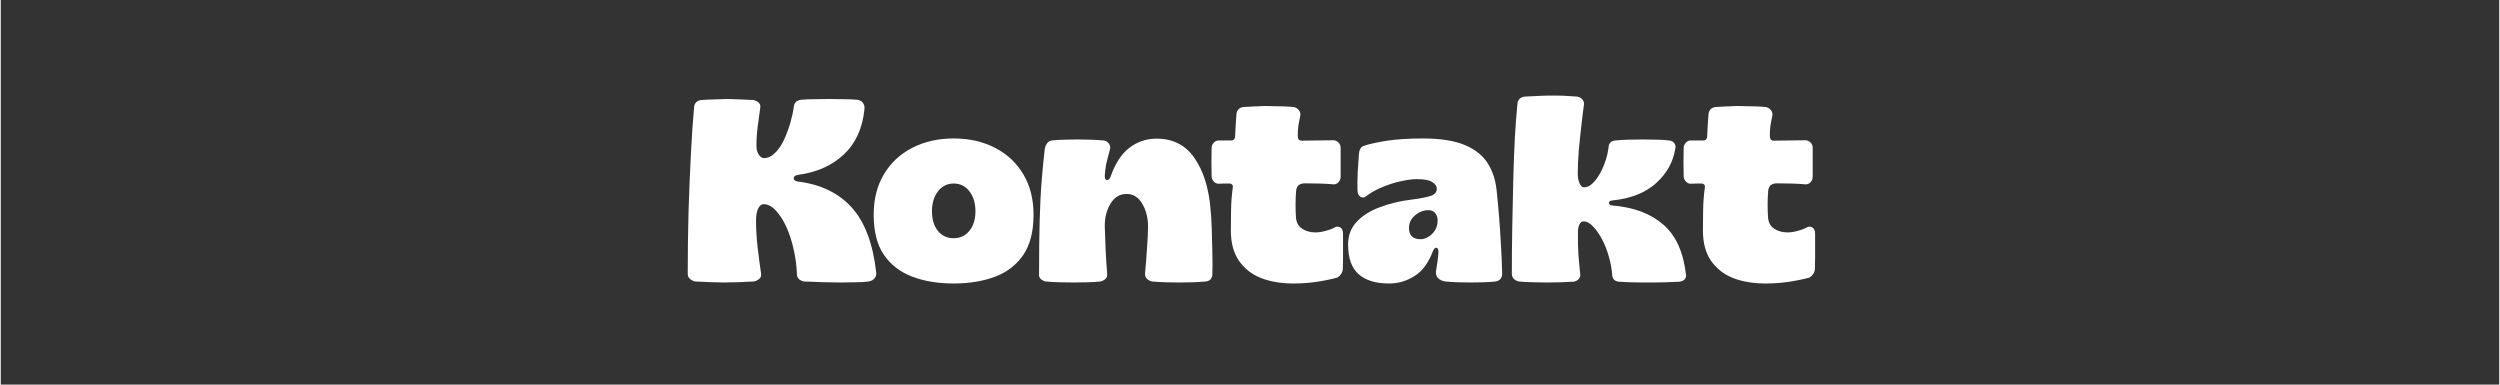
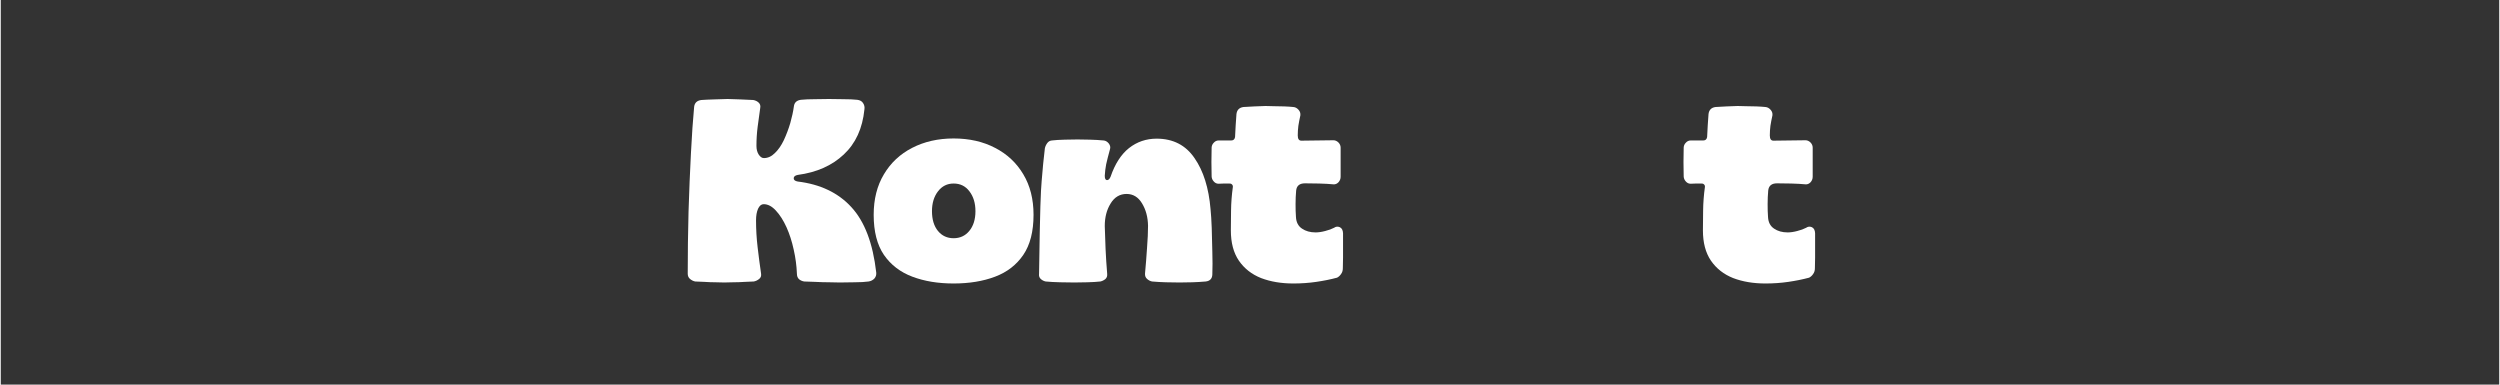
<svg xmlns="http://www.w3.org/2000/svg" width="260" zoomAndPan="magnify" viewBox="0 0 194.88 30" height="40" preserveAspectRatio="xMidYMid meet" version="1.0">
  <rect x="0" y="0" width="194.88" height="30" fill="#333333" stroke="none" />
  <defs>
    <g />
  </defs>
  <g fill="#ffffff" fill-opacity="1">
    <g transform="translate(53.177, 21.956)">
      <g>
        <path d="M 3.25 0.078 C 3.094 0.078 2.867 0.07 2.578 0.062 C 2.297 0.062 2.008 0.051 1.719 0.031 C 1.438 0.02 1.191 0.008 0.984 0 C 0.836 -0.031 0.703 -0.098 0.578 -0.203 C 0.461 -0.305 0.406 -0.441 0.406 -0.609 C 0.406 -2.223 0.426 -3.836 0.469 -5.453 C 0.52 -7.078 0.582 -8.594 0.656 -10 C 0.727 -11.414 0.812 -12.625 0.906 -13.625 C 0.945 -13.938 1.133 -14.113 1.469 -14.156 C 1.738 -14.176 2.082 -14.191 2.5 -14.203 C 2.926 -14.223 3.266 -14.234 3.516 -14.234 C 3.754 -14.234 4.078 -14.223 4.484 -14.203 C 4.898 -14.191 5.242 -14.176 5.516 -14.156 C 5.691 -14.125 5.832 -14.055 5.938 -13.953 C 6.051 -13.848 6.094 -13.711 6.062 -13.547 C 6 -13.047 5.93 -12.551 5.859 -12.062 C 5.797 -11.582 5.766 -11.086 5.766 -10.578 C 5.766 -10.316 5.82 -10.094 5.938 -9.906 C 6.062 -9.719 6.195 -9.625 6.344 -9.625 C 6.656 -9.625 6.941 -9.754 7.203 -10.016 C 7.473 -10.273 7.707 -10.613 7.906 -11.031 C 8.102 -11.457 8.27 -11.898 8.406 -12.359 C 8.539 -12.828 8.633 -13.266 8.688 -13.672 C 8.727 -13.961 8.91 -14.129 9.234 -14.172 C 9.535 -14.203 9.906 -14.219 10.344 -14.219 C 10.789 -14.227 11.148 -14.234 11.422 -14.234 C 11.734 -14.234 12.102 -14.227 12.531 -14.219 C 12.969 -14.219 13.332 -14.203 13.625 -14.172 C 13.832 -14.148 13.984 -14.066 14.078 -13.922 C 14.18 -13.773 14.219 -13.609 14.188 -13.422 C 14.039 -11.941 13.504 -10.77 12.578 -9.906 C 11.66 -9.039 10.461 -8.508 8.984 -8.312 C 8.773 -8.27 8.672 -8.18 8.672 -8.047 C 8.672 -7.922 8.773 -7.836 8.984 -7.797 C 10.742 -7.586 12.141 -6.922 13.172 -5.797 C 14.203 -4.68 14.848 -2.984 15.109 -0.703 C 15.129 -0.523 15.082 -0.367 14.969 -0.234 C 14.852 -0.109 14.703 -0.031 14.516 0 C 14.234 0.039 13.867 0.062 13.422 0.062 C 12.984 0.07 12.598 0.078 12.266 0.078 C 12.078 0.078 11.805 0.07 11.453 0.062 C 11.098 0.062 10.734 0.051 10.359 0.031 C 9.992 0.02 9.703 0.008 9.484 0 C 9.316 -0.031 9.18 -0.094 9.078 -0.188 C 8.973 -0.289 8.922 -0.43 8.922 -0.609 C 8.898 -1.223 8.816 -1.848 8.672 -2.484 C 8.535 -3.117 8.348 -3.703 8.109 -4.234 C 7.867 -4.766 7.594 -5.195 7.281 -5.531 C 6.977 -5.863 6.66 -6.031 6.328 -6.031 C 6.148 -6.031 6.004 -5.91 5.891 -5.672 C 5.785 -5.43 5.734 -5.129 5.734 -4.766 C 5.734 -4.078 5.773 -3.375 5.859 -2.656 C 5.941 -1.945 6.031 -1.27 6.125 -0.625 C 6.156 -0.445 6.109 -0.305 5.984 -0.203 C 5.859 -0.098 5.719 -0.031 5.562 0 C 5.383 0.008 5.145 0.02 4.844 0.031 C 4.551 0.051 4.254 0.062 3.953 0.062 C 3.66 0.07 3.426 0.078 3.25 0.078 Z M 3.25 0.078 " />
      </g>
    </g>
  </g>
  <g fill="#ffffff" fill-opacity="1">
    <g transform="translate(67.837, 21.956)">
      <g>
        <path d="M 6.484 0.156 C 5.273 0.156 4.203 -0.02 3.266 -0.375 C 2.328 -0.727 1.586 -1.297 1.047 -2.078 C 0.516 -2.859 0.25 -3.898 0.25 -5.203 C 0.25 -6.422 0.516 -7.473 1.047 -8.359 C 1.578 -9.254 2.312 -9.941 3.25 -10.422 C 4.195 -10.91 5.273 -11.156 6.484 -11.156 C 7.711 -11.156 8.789 -10.91 9.719 -10.422 C 10.656 -9.941 11.391 -9.254 11.922 -8.359 C 12.453 -7.473 12.719 -6.422 12.719 -5.203 C 12.719 -3.898 12.453 -2.859 11.922 -2.078 C 11.391 -1.297 10.656 -0.727 9.719 -0.375 C 8.781 -0.02 7.703 0.156 6.484 0.156 Z M 6.484 -3.375 C 6.984 -3.375 7.391 -3.562 7.703 -3.938 C 8.023 -4.32 8.188 -4.836 8.188 -5.484 C 8.188 -6.109 8.031 -6.625 7.719 -7.031 C 7.414 -7.438 7.004 -7.641 6.484 -7.641 C 5.984 -7.641 5.578 -7.438 5.266 -7.031 C 4.953 -6.625 4.797 -6.109 4.797 -5.484 C 4.797 -4.836 4.953 -4.32 5.266 -3.938 C 5.578 -3.562 5.984 -3.375 6.484 -3.375 Z M 6.484 -3.375 " />
      </g>
    </g>
  </g>
  <g fill="#ffffff" fill-opacity="1">
    <g transform="translate(80.596, 21.956)">
      <g>
-         <path d="M 3.141 0.078 C 2.836 0.078 2.469 0.07 2.031 0.062 C 1.594 0.051 1.219 0.031 0.906 0 C 0.758 -0.031 0.629 -0.098 0.516 -0.203 C 0.41 -0.305 0.367 -0.441 0.391 -0.609 C 0.391 -2.203 0.406 -3.578 0.438 -4.734 C 0.469 -5.898 0.52 -6.938 0.594 -7.844 C 0.664 -8.758 0.75 -9.609 0.844 -10.391 C 0.875 -10.535 0.938 -10.672 1.031 -10.797 C 1.125 -10.922 1.242 -10.988 1.391 -11 C 1.648 -11.031 1.984 -11.051 2.391 -11.062 C 2.805 -11.07 3.141 -11.078 3.391 -11.078 C 3.648 -11.078 3.973 -11.07 4.359 -11.062 C 4.754 -11.051 5.109 -11.031 5.422 -11 C 5.578 -10.988 5.711 -10.91 5.828 -10.766 C 5.941 -10.617 5.973 -10.469 5.922 -10.312 C 5.785 -9.812 5.688 -9.422 5.625 -9.141 C 5.57 -8.867 5.535 -8.57 5.516 -8.25 C 5.516 -8.031 5.57 -7.914 5.688 -7.906 C 5.801 -7.906 5.895 -7.992 5.969 -8.172 C 6.312 -9.172 6.789 -9.914 7.406 -10.406 C 8.031 -10.895 8.75 -11.141 9.562 -11.141 C 10.844 -11.141 11.828 -10.633 12.516 -9.625 C 13.211 -8.625 13.629 -7.297 13.766 -5.641 C 13.805 -5.266 13.836 -4.773 13.859 -4.172 C 13.879 -3.578 13.895 -2.957 13.906 -2.312 C 13.926 -1.676 13.926 -1.086 13.906 -0.547 C 13.895 -0.223 13.723 -0.039 13.391 0 C 13.047 0.031 12.695 0.051 12.344 0.062 C 11.988 0.07 11.656 0.078 11.344 0.078 C 11.02 0.078 10.664 0.07 10.281 0.062 C 9.906 0.051 9.547 0.031 9.203 0 C 9.055 -0.031 8.926 -0.098 8.812 -0.203 C 8.695 -0.305 8.645 -0.445 8.656 -0.625 C 8.719 -1.301 8.77 -1.961 8.812 -2.609 C 8.863 -3.266 8.891 -3.844 8.891 -4.344 C 8.879 -5.02 8.723 -5.602 8.422 -6.094 C 8.129 -6.582 7.727 -6.828 7.219 -6.828 C 6.688 -6.828 6.27 -6.578 5.969 -6.078 C 5.664 -5.586 5.516 -5.004 5.516 -4.328 C 5.535 -3.785 5.555 -3.191 5.578 -2.547 C 5.609 -1.898 5.648 -1.254 5.703 -0.609 C 5.723 -0.43 5.676 -0.289 5.562 -0.188 C 5.445 -0.094 5.316 -0.031 5.172 0 C 4.898 0.031 4.562 0.051 4.156 0.062 C 3.758 0.07 3.422 0.078 3.141 0.078 Z M 3.141 0.078 " />
+         <path d="M 3.141 0.078 C 2.836 0.078 2.469 0.07 2.031 0.062 C 1.594 0.051 1.219 0.031 0.906 0 C 0.758 -0.031 0.629 -0.098 0.516 -0.203 C 0.41 -0.305 0.367 -0.441 0.391 -0.609 C 0.469 -5.898 0.52 -6.938 0.594 -7.844 C 0.664 -8.758 0.75 -9.609 0.844 -10.391 C 0.875 -10.535 0.938 -10.672 1.031 -10.797 C 1.125 -10.922 1.242 -10.988 1.391 -11 C 1.648 -11.031 1.984 -11.051 2.391 -11.062 C 2.805 -11.07 3.141 -11.078 3.391 -11.078 C 3.648 -11.078 3.973 -11.07 4.359 -11.062 C 4.754 -11.051 5.109 -11.031 5.422 -11 C 5.578 -10.988 5.711 -10.91 5.828 -10.766 C 5.941 -10.617 5.973 -10.469 5.922 -10.312 C 5.785 -9.812 5.688 -9.422 5.625 -9.141 C 5.57 -8.867 5.535 -8.57 5.516 -8.25 C 5.516 -8.031 5.57 -7.914 5.688 -7.906 C 5.801 -7.906 5.895 -7.992 5.969 -8.172 C 6.312 -9.172 6.789 -9.914 7.406 -10.406 C 8.031 -10.895 8.75 -11.141 9.562 -11.141 C 10.844 -11.141 11.828 -10.633 12.516 -9.625 C 13.211 -8.625 13.629 -7.297 13.766 -5.641 C 13.805 -5.266 13.836 -4.773 13.859 -4.172 C 13.879 -3.578 13.895 -2.957 13.906 -2.312 C 13.926 -1.676 13.926 -1.086 13.906 -0.547 C 13.895 -0.223 13.723 -0.039 13.391 0 C 13.047 0.031 12.695 0.051 12.344 0.062 C 11.988 0.07 11.656 0.078 11.344 0.078 C 11.02 0.078 10.664 0.07 10.281 0.062 C 9.906 0.051 9.547 0.031 9.203 0 C 9.055 -0.031 8.926 -0.098 8.812 -0.203 C 8.695 -0.305 8.645 -0.445 8.656 -0.625 C 8.719 -1.301 8.77 -1.961 8.812 -2.609 C 8.863 -3.266 8.891 -3.844 8.891 -4.344 C 8.879 -5.02 8.723 -5.602 8.422 -6.094 C 8.129 -6.582 7.727 -6.828 7.219 -6.828 C 6.688 -6.828 6.27 -6.578 5.969 -6.078 C 5.664 -5.586 5.516 -5.004 5.516 -4.328 C 5.535 -3.785 5.555 -3.191 5.578 -2.547 C 5.609 -1.898 5.648 -1.254 5.703 -0.609 C 5.723 -0.43 5.676 -0.289 5.562 -0.188 C 5.445 -0.094 5.316 -0.031 5.172 0 C 4.898 0.031 4.562 0.051 4.156 0.062 C 3.758 0.07 3.422 0.078 3.141 0.078 Z M 3.141 0.078 " />
      </g>
    </g>
  </g>
  <g fill="#ffffff" fill-opacity="1">
    <g transform="translate(94.306, 21.956)">
      <g>
        <path d="M 6.516 0.156 C 5.578 0.156 4.738 0.016 4 -0.266 C 3.27 -0.555 2.691 -1.008 2.266 -1.625 C 1.848 -2.238 1.641 -3.023 1.641 -3.984 C 1.641 -4.41 1.645 -4.926 1.656 -5.531 C 1.664 -6.145 1.711 -6.758 1.797 -7.375 C 1.805 -7.457 1.781 -7.523 1.719 -7.578 C 1.664 -7.629 1.598 -7.648 1.516 -7.641 C 1.379 -7.641 1.242 -7.641 1.109 -7.641 C 0.973 -7.641 0.832 -7.633 0.688 -7.625 C 0.539 -7.625 0.414 -7.68 0.312 -7.797 C 0.207 -7.91 0.148 -8.039 0.141 -8.188 C 0.129 -8.562 0.125 -8.938 0.125 -9.312 C 0.133 -9.695 0.141 -10.078 0.141 -10.453 C 0.148 -10.598 0.207 -10.723 0.312 -10.828 C 0.414 -10.941 0.539 -11 0.688 -11 L 1.672 -11 C 1.836 -11 1.938 -11.086 1.969 -11.266 C 1.977 -11.535 1.992 -11.836 2.016 -12.172 C 2.035 -12.504 2.055 -12.801 2.078 -13.062 C 2.117 -13.383 2.301 -13.566 2.625 -13.609 C 2.875 -13.629 3.16 -13.645 3.484 -13.656 C 3.816 -13.664 4.102 -13.676 4.344 -13.688 C 4.52 -13.688 4.738 -13.68 5 -13.672 C 5.258 -13.672 5.531 -13.664 5.812 -13.656 C 6.094 -13.645 6.328 -13.629 6.516 -13.609 C 6.672 -13.598 6.805 -13.523 6.922 -13.391 C 7.035 -13.266 7.082 -13.117 7.062 -12.953 C 7 -12.672 6.945 -12.398 6.906 -12.141 C 6.875 -11.891 6.859 -11.641 6.859 -11.391 C 6.859 -11.117 6.953 -10.984 7.141 -10.984 C 7.523 -10.984 7.941 -10.988 8.391 -11 C 8.836 -11.008 9.254 -11.016 9.641 -11.016 C 9.785 -11.016 9.914 -10.957 10.031 -10.844 C 10.145 -10.727 10.203 -10.594 10.203 -10.438 L 10.203 -8.172 C 10.203 -8.004 10.145 -7.859 10.031 -7.734 C 9.914 -7.617 9.785 -7.566 9.641 -7.578 C 9.328 -7.609 8.957 -7.629 8.531 -7.641 C 8.102 -7.648 7.734 -7.656 7.422 -7.656 C 7.004 -7.656 6.773 -7.469 6.734 -7.094 C 6.703 -6.75 6.688 -6.395 6.688 -6.031 C 6.688 -5.676 6.695 -5.344 6.719 -5.031 C 6.738 -4.625 6.895 -4.32 7.188 -4.125 C 7.477 -3.926 7.832 -3.828 8.25 -3.828 C 8.469 -3.828 8.719 -3.863 9 -3.938 C 9.281 -4.008 9.508 -4.094 9.688 -4.188 C 9.832 -4.289 9.984 -4.305 10.141 -4.234 C 10.297 -4.16 10.379 -4.004 10.391 -3.766 C 10.398 -3.516 10.398 -3.219 10.391 -2.875 C 10.391 -2.531 10.391 -2.191 10.391 -1.859 C 10.391 -1.535 10.383 -1.258 10.375 -1.031 C 10.375 -0.852 10.328 -0.703 10.234 -0.578 C 10.148 -0.453 10.047 -0.359 9.922 -0.297 C 9.41 -0.16 8.867 -0.051 8.297 0.031 C 7.734 0.113 7.141 0.156 6.516 0.156 Z M 6.516 0.156 " />
      </g>
    </g>
  </g>
  <g fill="#ffffff" fill-opacity="1">
    <g transform="translate(104.841, 21.956)">
      <g>
-         <path d="M 3.438 0.156 C 2.414 0.156 1.629 -0.082 1.078 -0.562 C 0.523 -1.051 0.25 -1.828 0.25 -2.891 C 0.25 -3.586 0.473 -4.176 0.922 -4.656 C 1.367 -5.133 1.973 -5.516 2.734 -5.797 C 3.492 -6.086 4.328 -6.285 5.234 -6.391 C 5.867 -6.473 6.348 -6.566 6.672 -6.672 C 7.004 -6.773 7.172 -6.961 7.172 -7.234 C 7.172 -7.422 7.055 -7.594 6.828 -7.75 C 6.598 -7.906 6.195 -7.984 5.625 -7.984 C 5.27 -7.984 4.863 -7.93 4.406 -7.828 C 3.957 -7.734 3.5 -7.594 3.031 -7.406 C 2.57 -7.227 2.148 -7.004 1.766 -6.734 C 1.586 -6.555 1.41 -6.508 1.234 -6.594 C 1.066 -6.688 0.984 -6.867 0.984 -7.141 C 0.973 -7.566 0.977 -8.031 1 -8.531 C 1.031 -9.039 1.062 -9.504 1.094 -9.922 C 1.113 -10.266 1.238 -10.484 1.469 -10.578 C 1.863 -10.711 2.445 -10.844 3.219 -10.969 C 4 -11.094 4.953 -11.156 6.078 -11.156 C 7.453 -11.156 8.547 -10.984 9.359 -10.641 C 10.172 -10.297 10.766 -9.82 11.141 -9.219 C 11.516 -8.625 11.742 -7.941 11.828 -7.172 C 11.891 -6.609 11.953 -5.945 12.016 -5.188 C 12.078 -4.426 12.129 -3.645 12.172 -2.844 C 12.223 -2.051 12.254 -1.312 12.266 -0.625 C 12.266 -0.27 12.094 -0.062 11.75 0 C 11.488 0.031 11.172 0.051 10.797 0.062 C 10.422 0.07 10.094 0.078 9.812 0.078 C 9.539 0.078 9.219 0.07 8.844 0.062 C 8.477 0.051 8.148 0.031 7.859 0 C 7.609 -0.031 7.41 -0.117 7.266 -0.266 C 7.129 -0.41 7.078 -0.594 7.109 -0.812 C 7.141 -1 7.176 -1.238 7.219 -1.531 C 7.258 -1.82 7.285 -2.07 7.297 -2.281 C 7.305 -2.488 7.258 -2.602 7.156 -2.625 C 7.051 -2.656 6.957 -2.578 6.875 -2.391 C 6.539 -1.484 6.066 -0.832 5.453 -0.438 C 4.836 -0.039 4.164 0.156 3.438 0.156 Z M 5.922 -3.297 C 6.098 -3.297 6.285 -3.352 6.484 -3.469 C 6.691 -3.582 6.867 -3.75 7.016 -3.969 C 7.16 -4.195 7.234 -4.461 7.234 -4.766 C 7.234 -4.992 7.172 -5.18 7.047 -5.328 C 6.93 -5.484 6.754 -5.562 6.516 -5.562 C 6.129 -5.562 5.781 -5.426 5.469 -5.156 C 5.156 -4.895 5 -4.566 5 -4.172 C 5 -3.586 5.305 -3.297 5.922 -3.297 Z M 5.922 -3.297 " />
-       </g>
+         </g>
    </g>
  </g>
  <g fill="#ffffff" fill-opacity="1">
    <g transform="translate(117.458, 21.956)">
      <g>
-         <path d="M 3.188 0.078 C 2.926 0.078 2.566 0.07 2.109 0.062 C 1.648 0.051 1.266 0.031 0.953 0 C 0.805 -0.031 0.676 -0.098 0.562 -0.203 C 0.457 -0.305 0.406 -0.441 0.406 -0.609 C 0.406 -1.773 0.414 -2.977 0.438 -4.219 C 0.457 -5.457 0.484 -6.676 0.516 -7.875 C 0.547 -9.07 0.586 -10.188 0.641 -11.219 C 0.703 -12.25 0.77 -13.141 0.844 -13.891 C 0.883 -14.203 1.078 -14.379 1.422 -14.422 C 1.68 -14.441 2 -14.457 2.375 -14.469 C 2.75 -14.488 3.051 -14.5 3.281 -14.5 C 3.438 -14.5 3.648 -14.5 3.922 -14.5 C 4.191 -14.5 4.473 -14.488 4.766 -14.469 C 5.055 -14.457 5.297 -14.441 5.484 -14.422 C 5.648 -14.398 5.785 -14.332 5.891 -14.219 C 6.004 -14.102 6.051 -13.961 6.031 -13.797 C 5.969 -13.348 5.898 -12.801 5.828 -12.156 C 5.754 -11.52 5.688 -10.867 5.625 -10.203 C 5.57 -9.535 5.547 -8.93 5.547 -8.391 C 5.547 -8.117 5.594 -7.875 5.688 -7.656 C 5.781 -7.445 5.895 -7.344 6.031 -7.344 C 6.27 -7.344 6.492 -7.445 6.703 -7.656 C 6.922 -7.863 7.117 -8.129 7.297 -8.453 C 7.473 -8.773 7.617 -9.117 7.734 -9.484 C 7.848 -9.848 7.922 -10.188 7.953 -10.5 C 7.973 -10.789 8.145 -10.957 8.469 -11 C 8.77 -11.031 9.129 -11.051 9.547 -11.062 C 9.973 -11.07 10.336 -11.078 10.641 -11.078 C 10.91 -11.078 11.242 -11.07 11.641 -11.062 C 12.035 -11.062 12.375 -11.039 12.656 -11 C 12.844 -10.988 12.984 -10.914 13.078 -10.781 C 13.172 -10.656 13.195 -10.52 13.156 -10.375 C 12.988 -9.312 12.484 -8.406 11.641 -7.656 C 10.805 -6.914 9.691 -6.473 8.297 -6.328 C 8.086 -6.316 7.984 -6.25 7.984 -6.125 C 7.984 -6 8.086 -5.93 8.297 -5.922 C 9.93 -5.785 11.238 -5.289 12.219 -4.438 C 13.195 -3.594 13.785 -2.301 13.984 -0.562 C 14.016 -0.414 13.984 -0.285 13.891 -0.172 C 13.797 -0.066 13.656 -0.004 13.469 0.016 C 13.188 0.035 12.832 0.051 12.406 0.062 C 11.988 0.07 11.656 0.078 11.406 0.078 C 11.219 0.078 10.957 0.078 10.625 0.078 C 10.289 0.078 9.953 0.07 9.609 0.062 C 9.266 0.051 8.977 0.035 8.75 0.016 C 8.426 -0.023 8.254 -0.195 8.234 -0.5 C 8.203 -0.977 8.113 -1.461 7.969 -1.953 C 7.832 -2.441 7.656 -2.891 7.438 -3.297 C 7.219 -3.711 6.984 -4.047 6.734 -4.297 C 6.492 -4.555 6.25 -4.688 6 -4.688 C 5.863 -4.688 5.754 -4.602 5.672 -4.438 C 5.598 -4.281 5.562 -4.078 5.562 -3.828 C 5.551 -3.254 5.562 -2.703 5.594 -2.172 C 5.633 -1.641 5.68 -1.117 5.734 -0.609 C 5.766 -0.43 5.723 -0.285 5.609 -0.172 C 5.492 -0.066 5.359 -0.004 5.203 0.016 C 4.941 0.035 4.602 0.051 4.188 0.062 C 3.781 0.07 3.445 0.078 3.188 0.078 Z M 3.188 0.078 " />
-       </g>
+         </g>
    </g>
  </g>
  <g fill="#ffffff" fill-opacity="1">
    <g transform="translate(131.127, 21.956)">
      <g>
        <path d="M 6.516 0.156 C 5.578 0.156 4.738 0.016 4 -0.266 C 3.27 -0.555 2.691 -1.008 2.266 -1.625 C 1.848 -2.238 1.641 -3.023 1.641 -3.984 C 1.641 -4.41 1.645 -4.926 1.656 -5.531 C 1.664 -6.145 1.711 -6.758 1.797 -7.375 C 1.805 -7.457 1.781 -7.523 1.719 -7.578 C 1.664 -7.629 1.598 -7.648 1.516 -7.641 C 1.379 -7.641 1.242 -7.641 1.109 -7.641 C 0.973 -7.641 0.832 -7.633 0.688 -7.625 C 0.539 -7.625 0.414 -7.68 0.312 -7.797 C 0.207 -7.91 0.148 -8.039 0.141 -8.188 C 0.129 -8.562 0.125 -8.938 0.125 -9.312 C 0.133 -9.695 0.141 -10.078 0.141 -10.453 C 0.148 -10.598 0.207 -10.723 0.312 -10.828 C 0.414 -10.941 0.539 -11 0.688 -11 L 1.672 -11 C 1.836 -11 1.938 -11.086 1.969 -11.266 C 1.977 -11.535 1.992 -11.836 2.016 -12.172 C 2.035 -12.504 2.055 -12.801 2.078 -13.062 C 2.117 -13.383 2.301 -13.566 2.625 -13.609 C 2.875 -13.629 3.16 -13.645 3.484 -13.656 C 3.816 -13.664 4.102 -13.676 4.344 -13.688 C 4.52 -13.688 4.738 -13.68 5 -13.672 C 5.258 -13.672 5.531 -13.664 5.812 -13.656 C 6.094 -13.645 6.328 -13.629 6.516 -13.609 C 6.672 -13.598 6.805 -13.523 6.922 -13.391 C 7.035 -13.266 7.082 -13.117 7.062 -12.953 C 7 -12.672 6.945 -12.398 6.906 -12.141 C 6.875 -11.891 6.859 -11.641 6.859 -11.391 C 6.859 -11.117 6.953 -10.984 7.141 -10.984 C 7.523 -10.984 7.941 -10.988 8.391 -11 C 8.836 -11.008 9.254 -11.016 9.641 -11.016 C 9.785 -11.016 9.914 -10.957 10.031 -10.844 C 10.145 -10.727 10.203 -10.594 10.203 -10.438 L 10.203 -8.172 C 10.203 -8.004 10.145 -7.859 10.031 -7.734 C 9.914 -7.617 9.785 -7.566 9.641 -7.578 C 9.328 -7.609 8.957 -7.629 8.531 -7.641 C 8.102 -7.648 7.734 -7.656 7.422 -7.656 C 7.004 -7.656 6.773 -7.469 6.734 -7.094 C 6.703 -6.75 6.688 -6.395 6.688 -6.031 C 6.688 -5.676 6.695 -5.344 6.719 -5.031 C 6.738 -4.625 6.895 -4.32 7.188 -4.125 C 7.477 -3.926 7.832 -3.828 8.25 -3.828 C 8.469 -3.828 8.719 -3.863 9 -3.938 C 9.281 -4.008 9.508 -4.094 9.688 -4.188 C 9.832 -4.289 9.984 -4.305 10.141 -4.234 C 10.297 -4.16 10.379 -4.004 10.391 -3.766 C 10.398 -3.516 10.398 -3.219 10.391 -2.875 C 10.391 -2.531 10.391 -2.191 10.391 -1.859 C 10.391 -1.535 10.383 -1.258 10.375 -1.031 C 10.375 -0.852 10.328 -0.703 10.234 -0.578 C 10.148 -0.453 10.047 -0.359 9.922 -0.297 C 9.41 -0.16 8.867 -0.051 8.297 0.031 C 7.734 0.113 7.141 0.156 6.516 0.156 Z M 6.516 0.156 " />
      </g>
    </g>
  </g>
</svg>